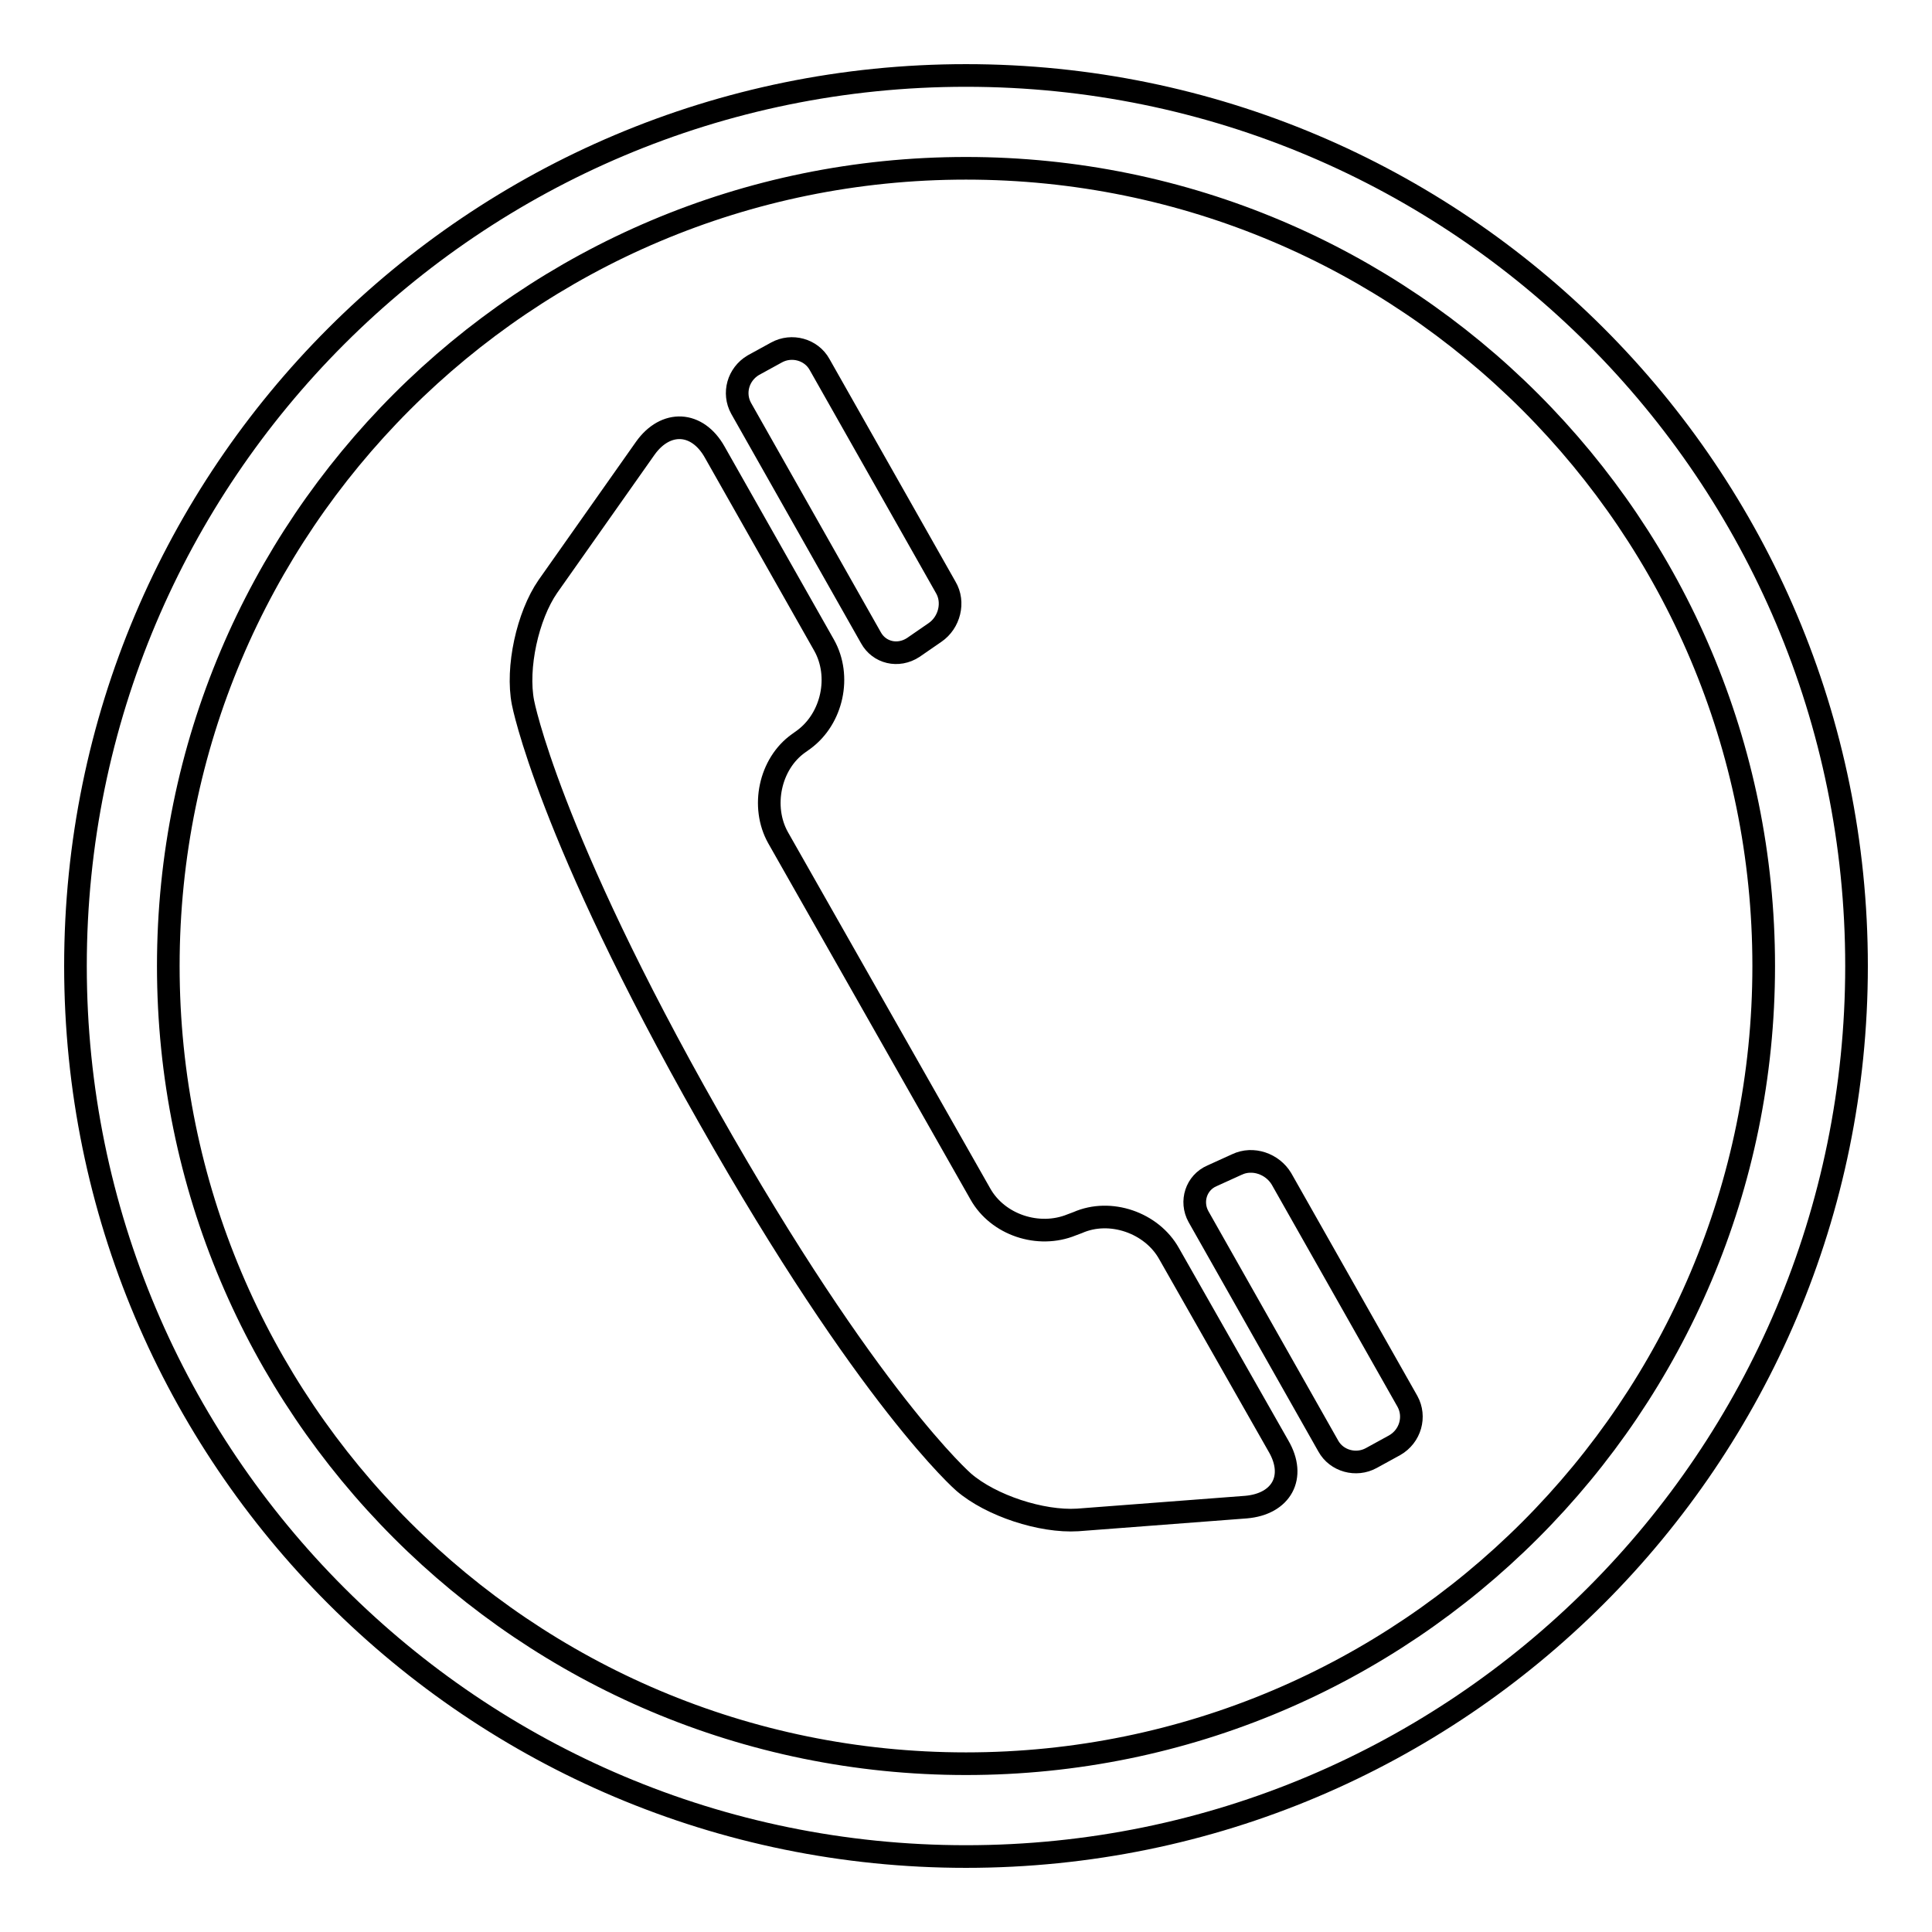
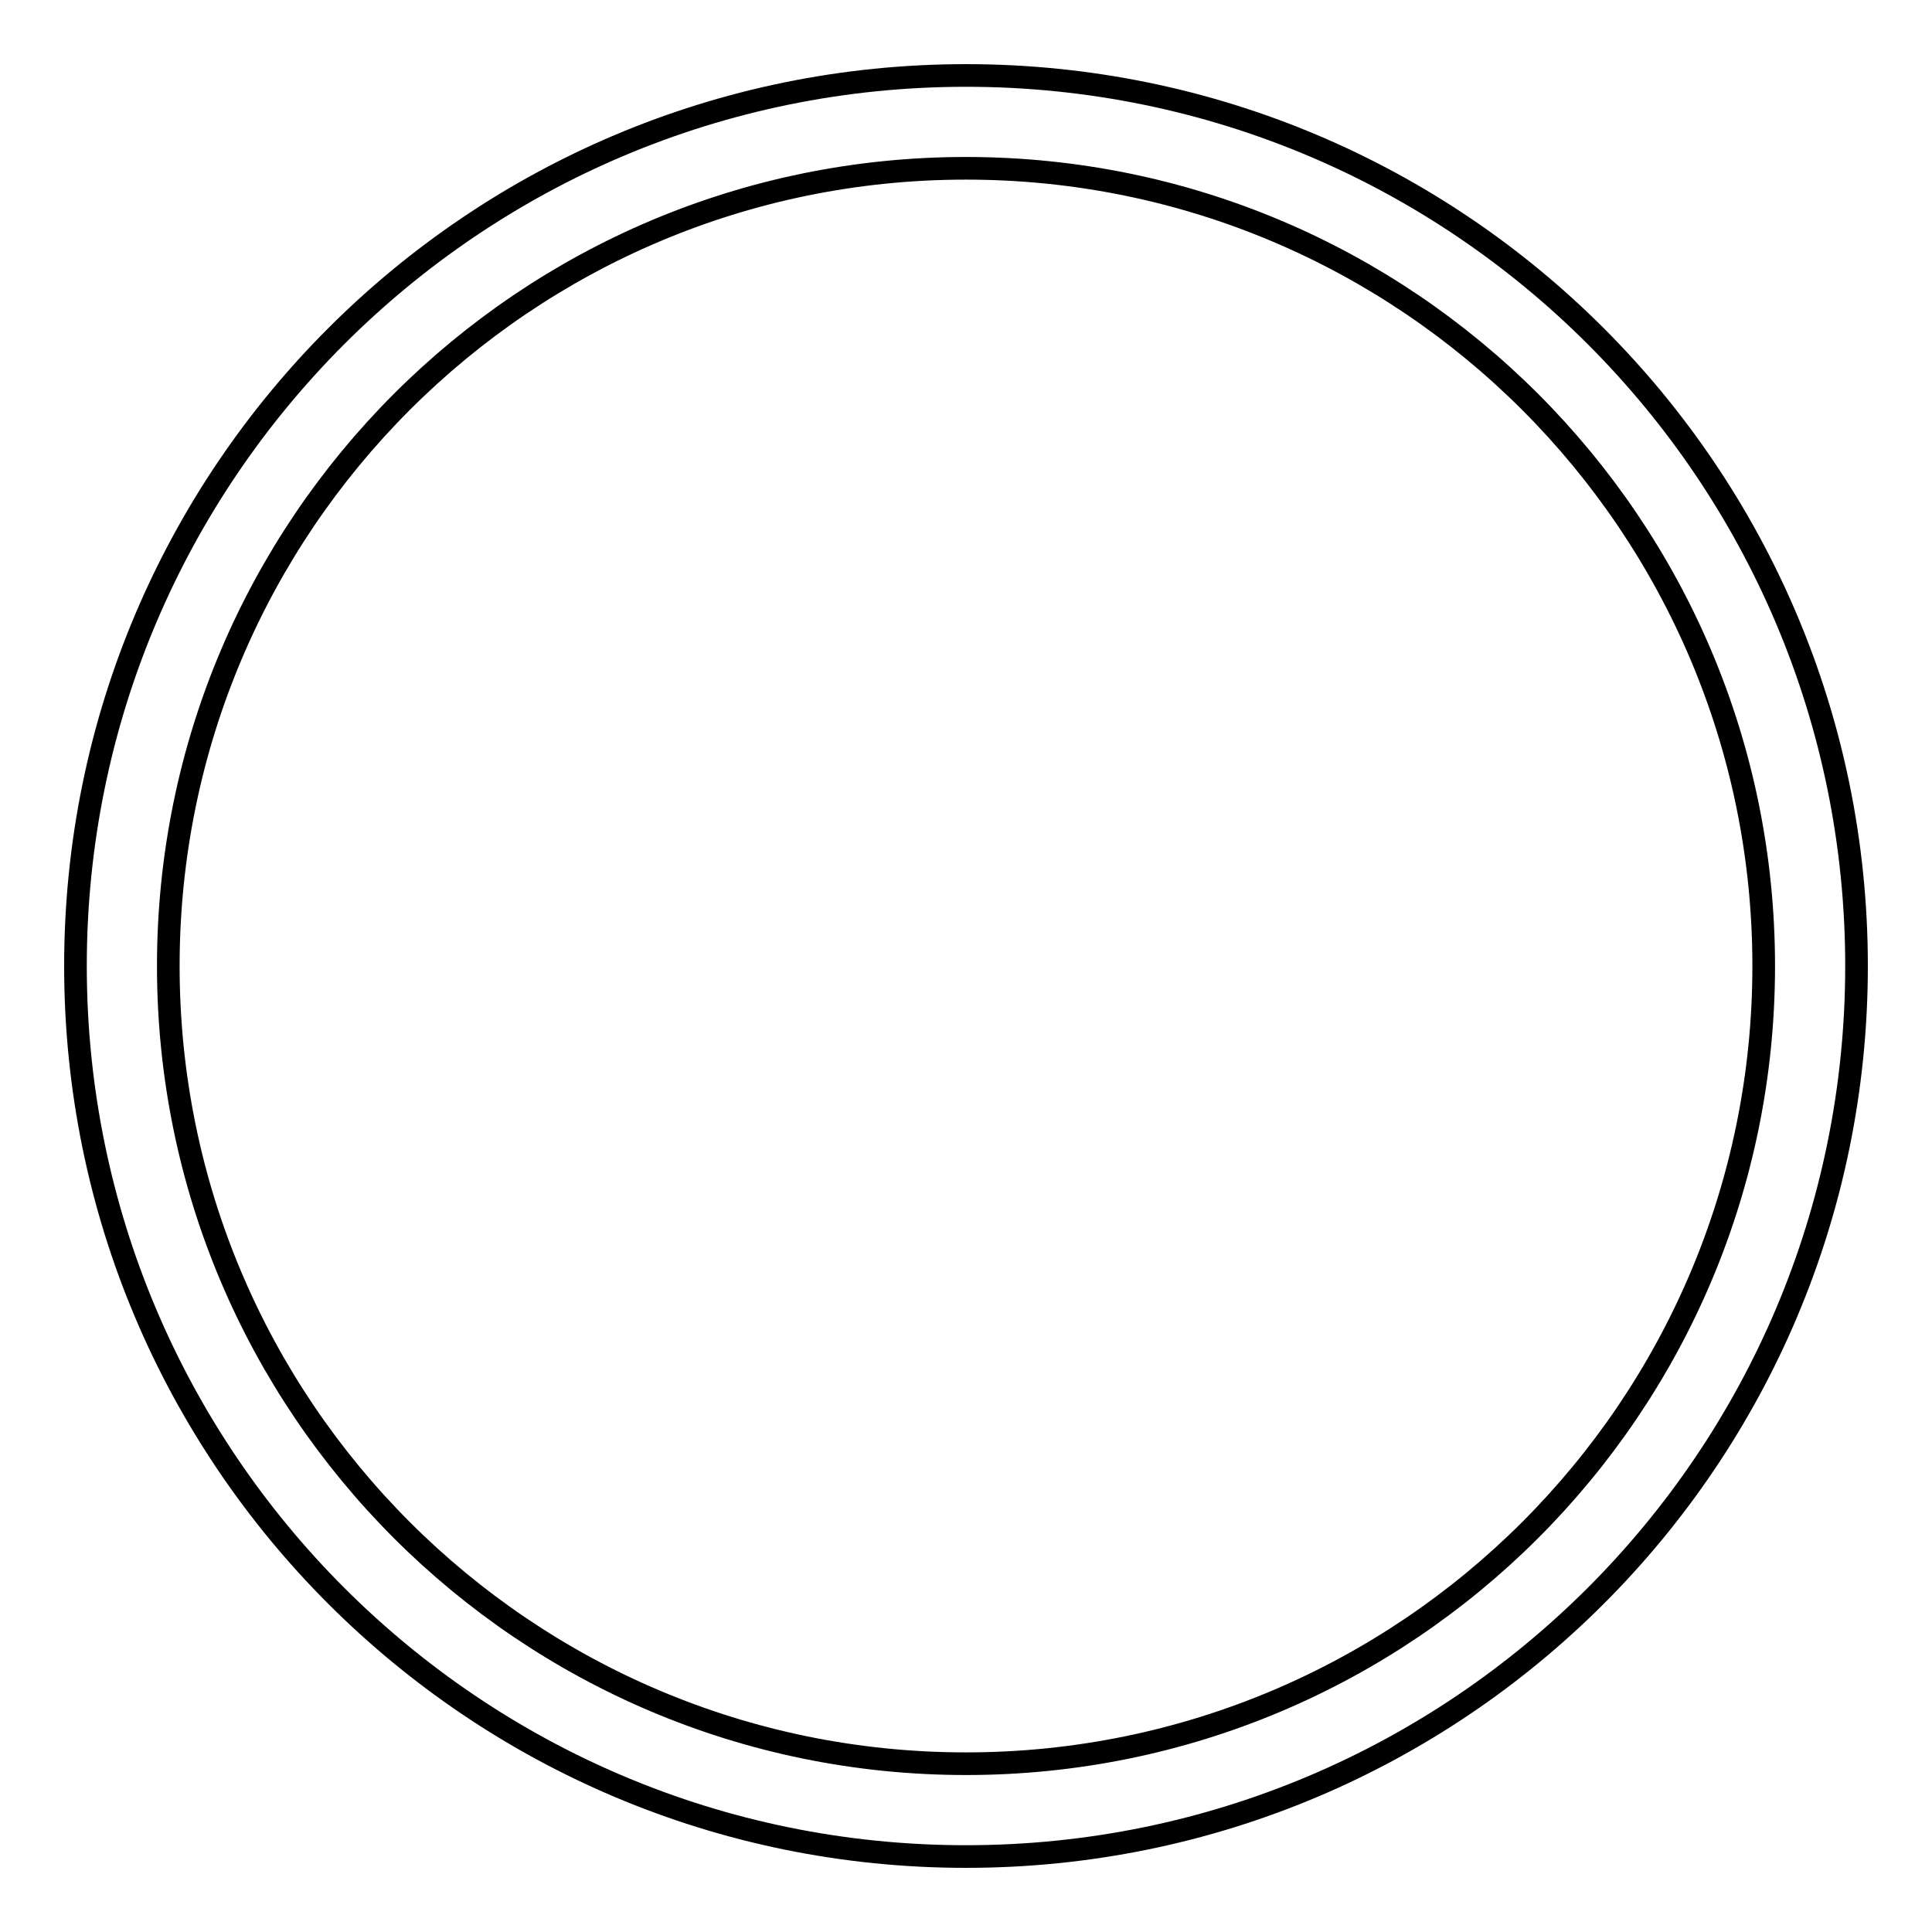
<svg xmlns="http://www.w3.org/2000/svg" version="1.1" x="0px" y="0px" viewBox="0 0 256 256" enable-background="new 0 0 256 256" xml:space="preserve">
  <g>
    <g>
      <path stroke-width="3" fill-opacity="0" stroke="#000000" d="M128,10C62.8,10,10,62.8,10,128c0,65.2,52.8,118,118,118c65.2,0,118-52.8,118-118C246,62.8,193.2,10,128,10z M128,233.7c-58.4,0-105.7-47.3-105.7-105.7C22.3,69.6,69.6,22.3,128,22.3c58.4,0,105.7,47.3,105.7,105.7C233.7,186.4,186.4,233.7,128,233.7z" />
-       <path stroke-width="3" fill-opacity="0" stroke="#000000" d="M154.9,166.1c-2.3-4.1-7.8-6-12.1-4.1l-0.8,0.3c-4.4,1.8-9.8,0-12.1-4.1L103.1,111c-2.3-4.1-1.1-9.8,2.7-12.5l0.7-0.5c3.8-2.8,5-8.4,2.7-12.5L94.7,59.9c-2.3-4.1-6.5-4.3-9.2-0.5L72.6,77.7c-2.7,3.9-4.2,10.8-3.3,15.4c0,0,3.3,17.4,24.6,54.9c21.2,37.5,33.8,48.4,33.8,48.4c3.6,3.1,10.3,5.3,15.1,5l22.3-1.7c4.7-0.4,6.7-4,4.3-8.1L154.9,166.1z M186.5,185.7l-16.7-29.5c-1.2-2-3.8-2.9-5.9-1.9l-3.3,1.5c-2.1,0.9-2.9,3.4-1.8,5.4l17.2,30.4c1.1,2,3.7,2.7,5.7,1.6l3.1-1.7C186.9,190.3,187.6,187.7,186.5,185.7z M115.4,84.5c1.1,2,3.6,2.6,5.6,1.3l2.9-2c1.9-1.3,2.6-4,1.4-6l-16.7-29.5c-1.1-2-3.7-2.7-5.7-1.6l-3.1,1.7c-2,1.2-2.7,3.7-1.6,5.7L115.4,84.5z" />
    </g>
  </g>
</svg>